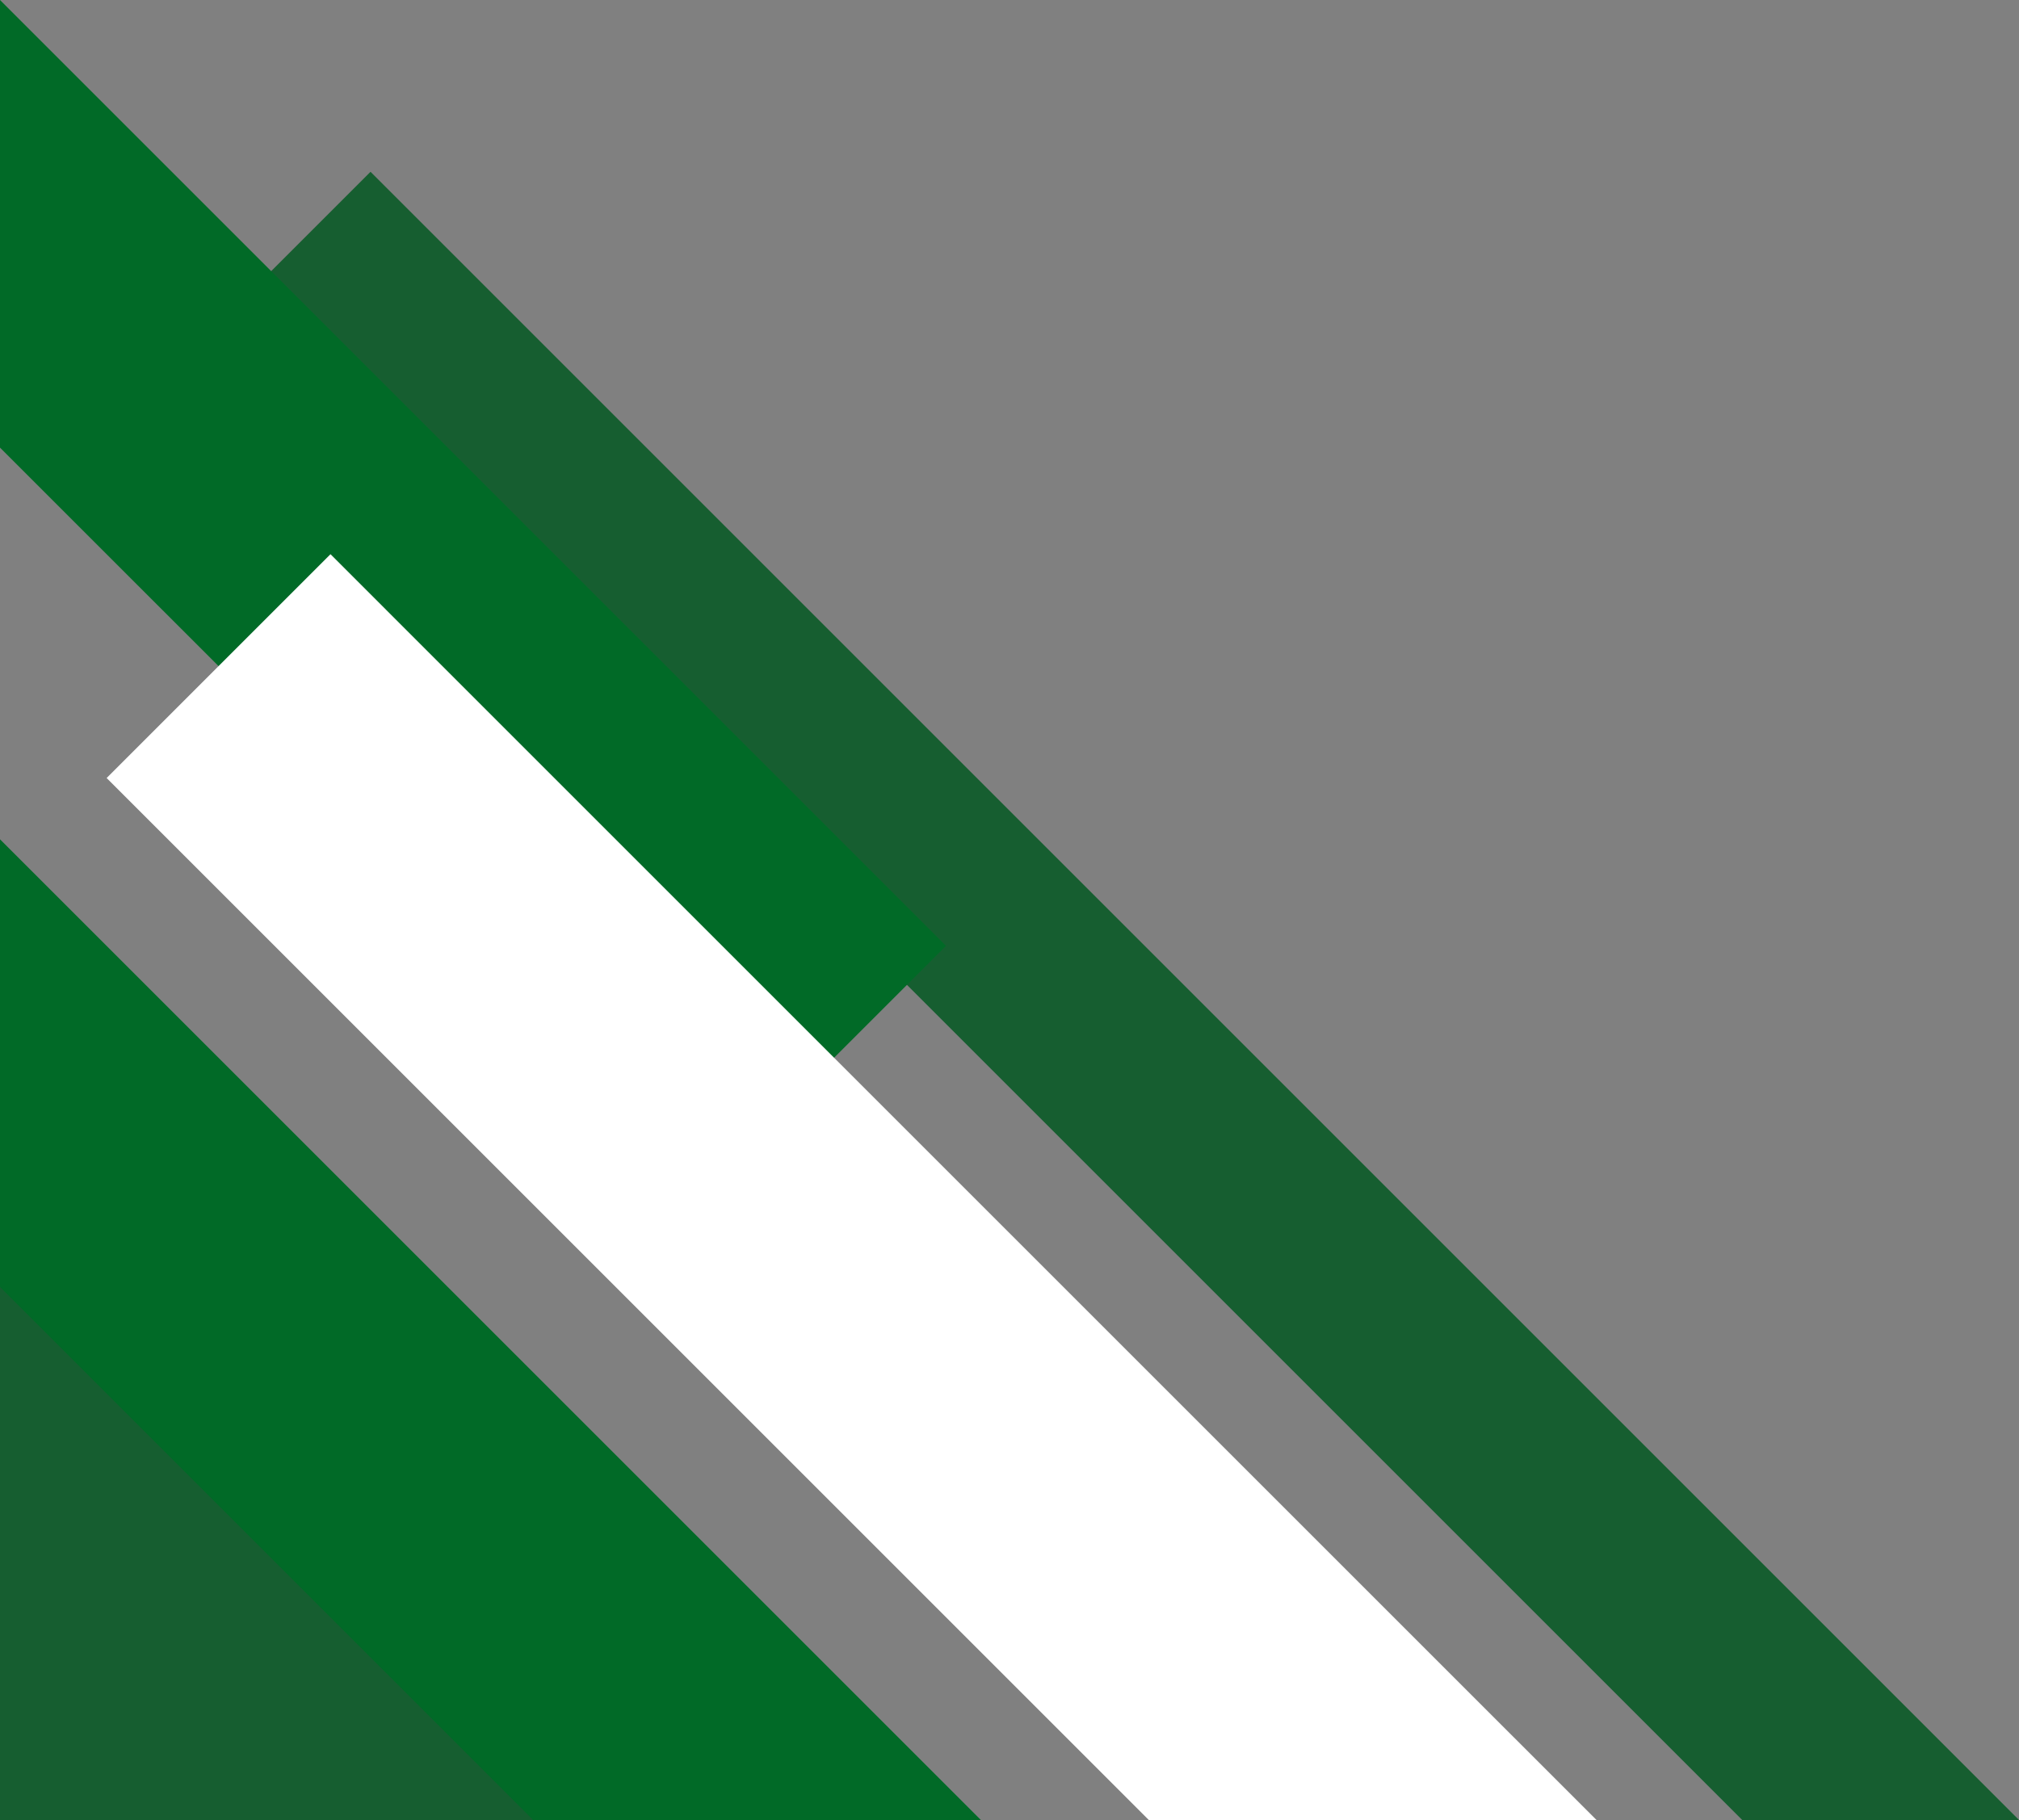
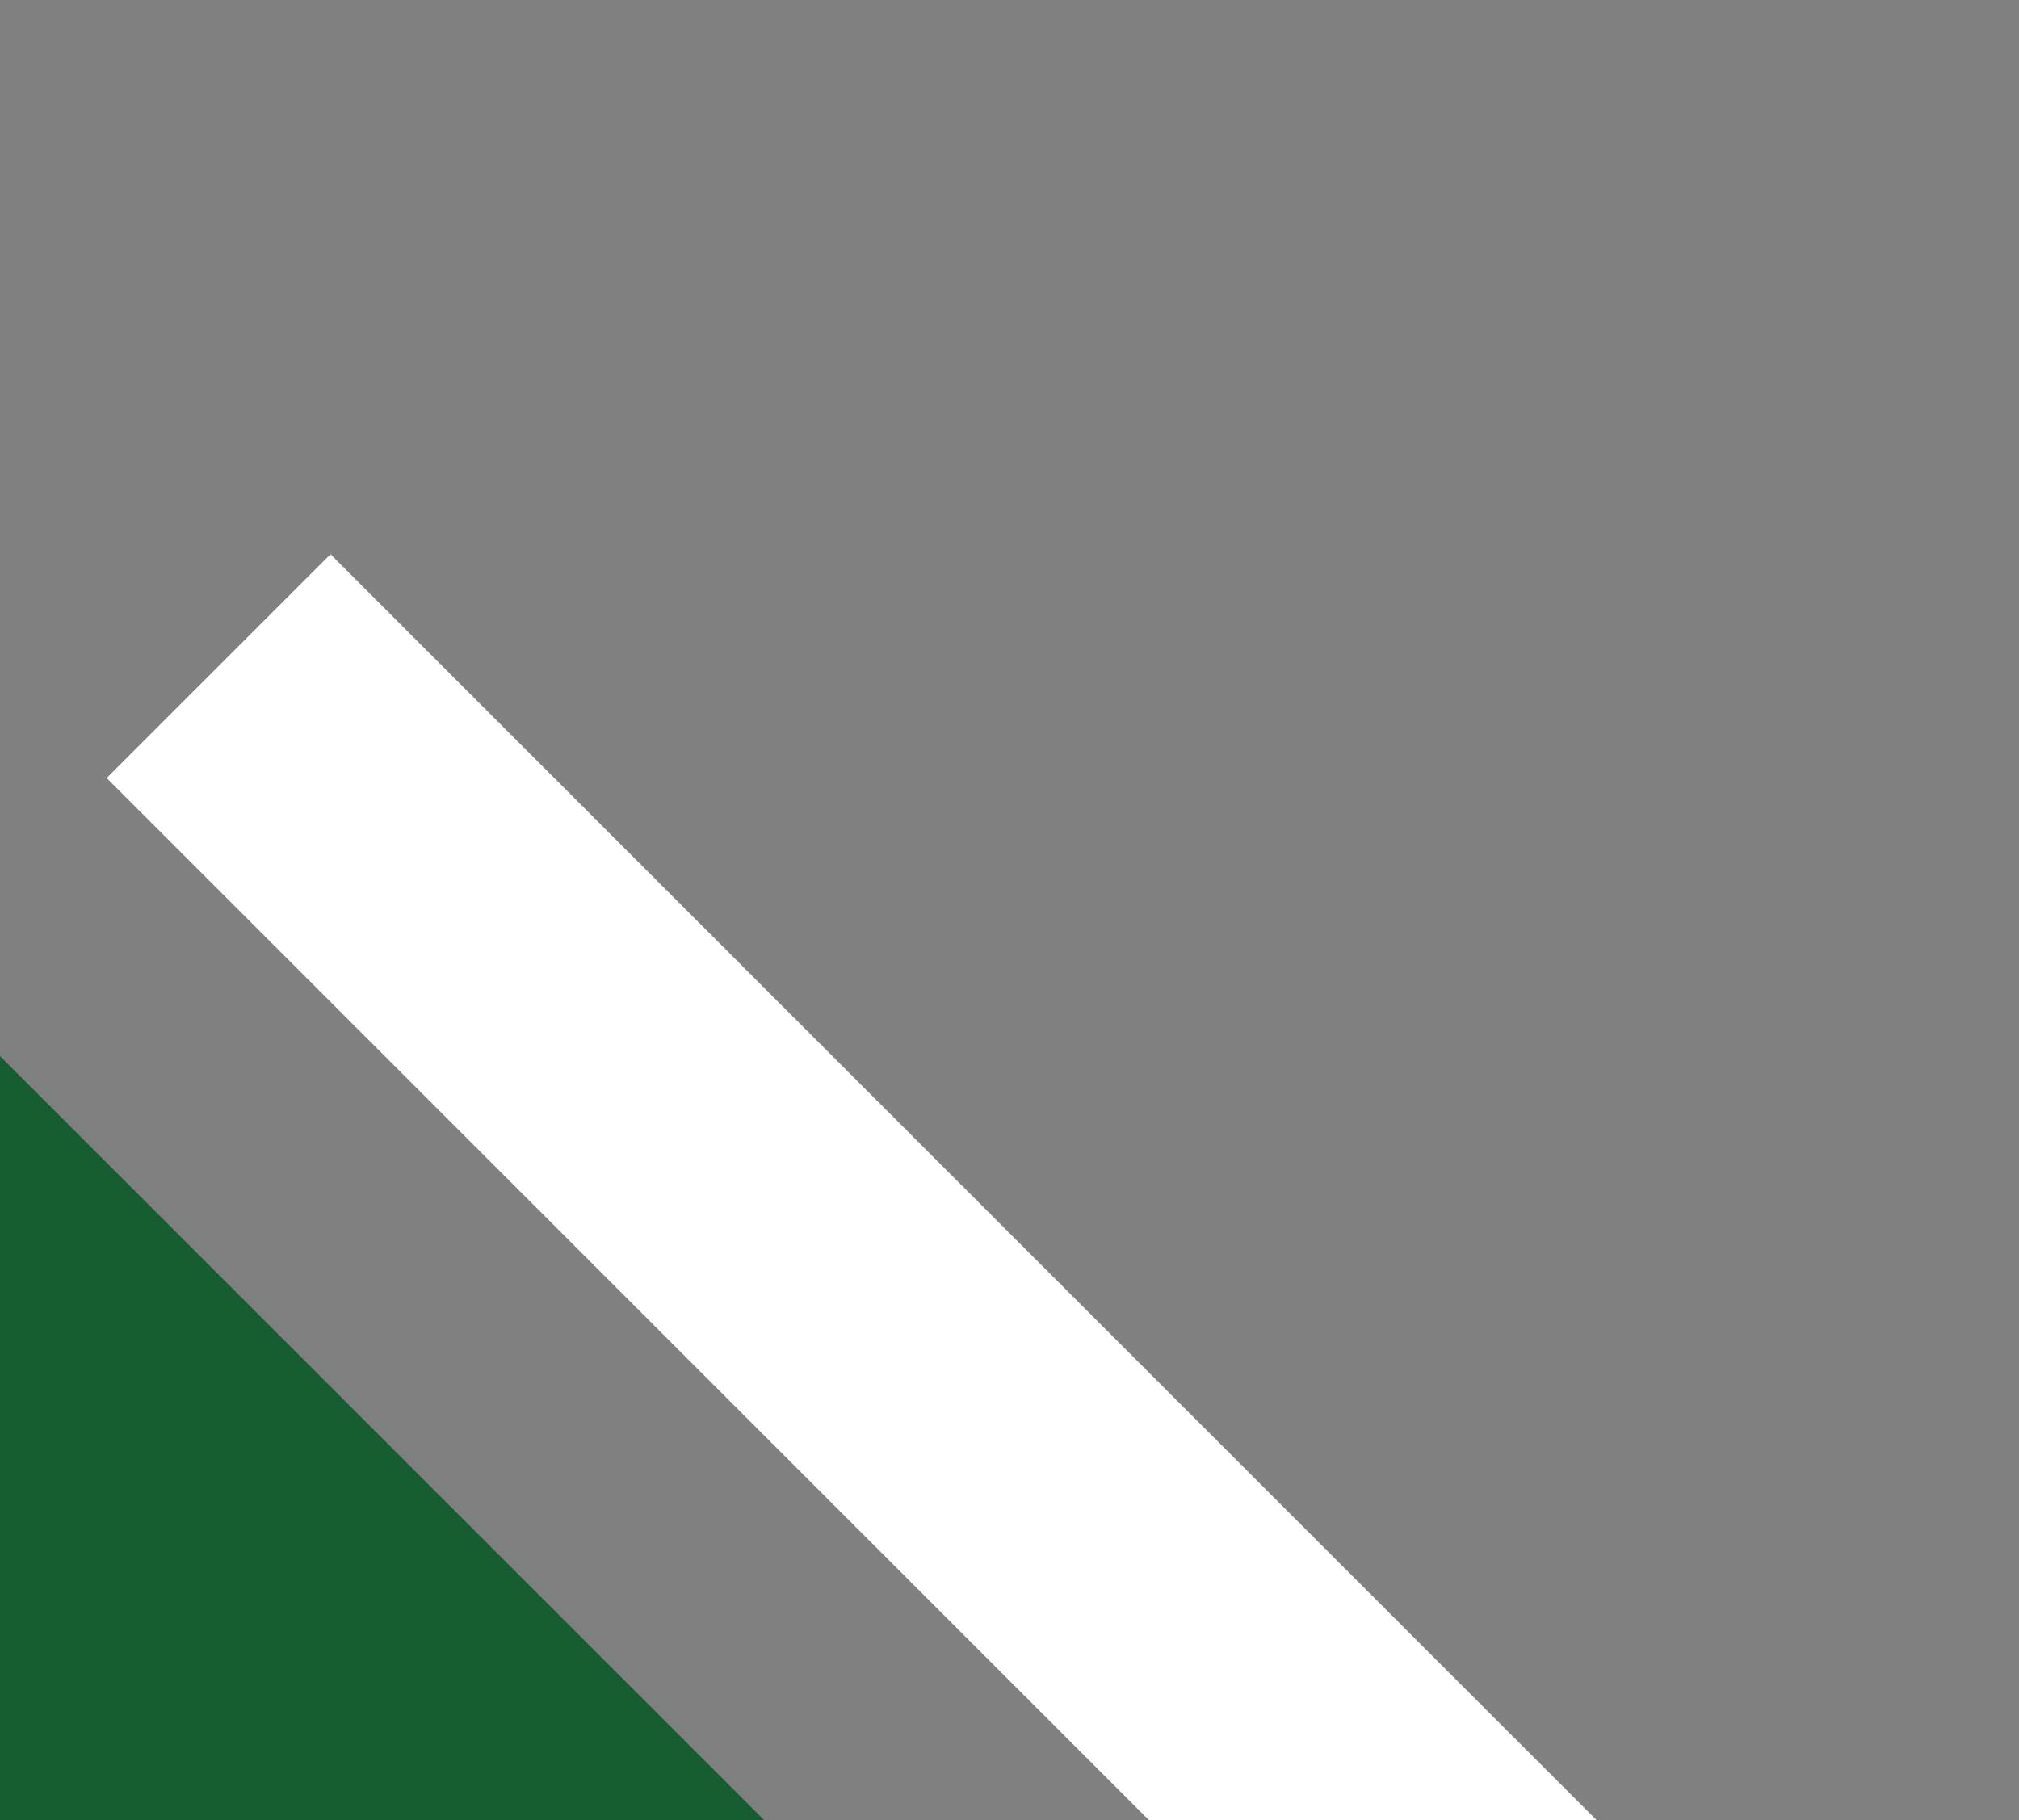
<svg xmlns="http://www.w3.org/2000/svg" fill="#000000" height="374.7" preserveAspectRatio="xMidYMid meet" version="1" viewBox="0.0 0.0 415.6 374.7" width="415.6" zoomAndPan="magnify">
  <rect x="0.0" y="0.0" width="415.6" height="374.7" fill="#808080" stroke="none" />
  <g>
    <g id="change1_1">
      <path d="M157.27 374.7L0 374.7 0 217.43z" fill="#165e30" />
    </g>
    <g id="change1_2">
-       <path d="M415.6 374.7L358.62 374.7 186.69 202.77 47.78 63.86 76.27 35.37z" fill="#165e30" />
+       <path d="M415.6 374.7z" fill="#165e30" />
    </g>
    <g id="change2_1">
-       <path d="M201.9 374.7L109.74 374.7 0 264.96 0 172.8z" fill="#016a27" />
-     </g>
+       </g>
    <g id="change2_2">
-       <path d="M194.73 194.73L186.69 202.77 148.65 240.81 44.99 137.14 0 92.16 0 0z" fill="#016a27" />
-     </g>
+       </g>
    <g id="change3_1">
      <path d="M328.63 374.7L236.47 374.7 21.95 160.18 68.03 114.1 171.69 217.77z" fill="#ffffff" />
    </g>
  </g>
</svg>